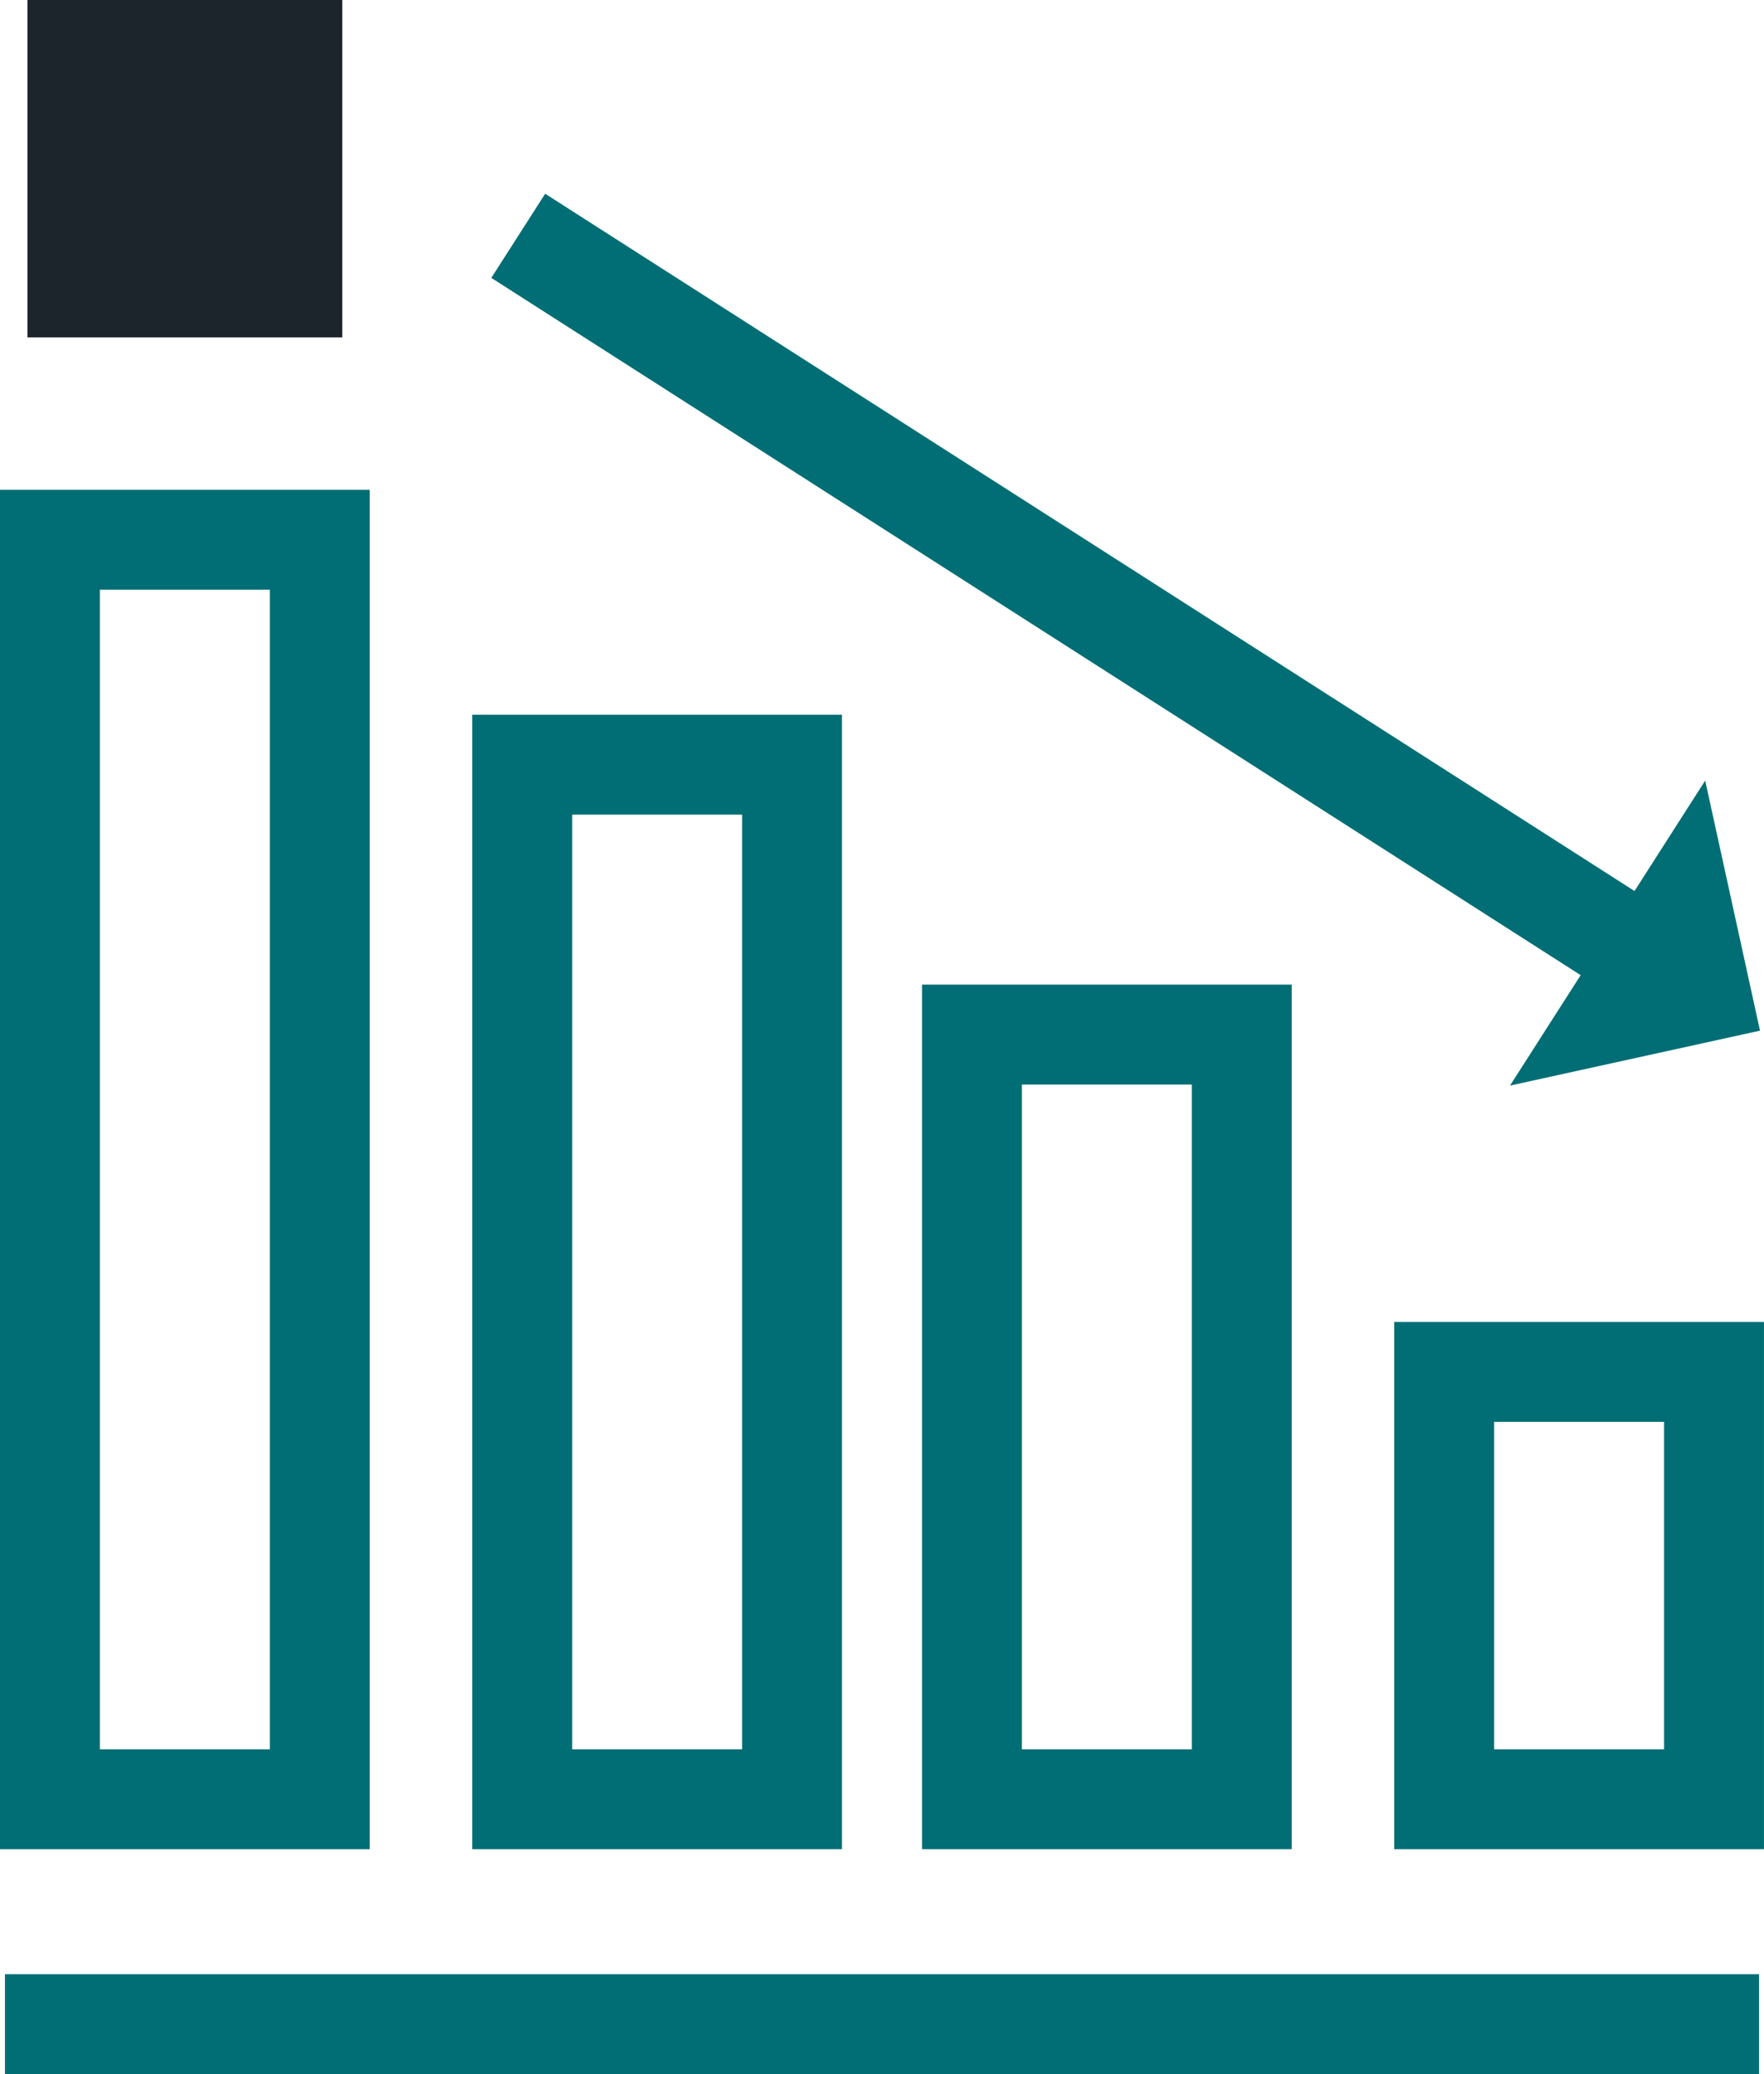
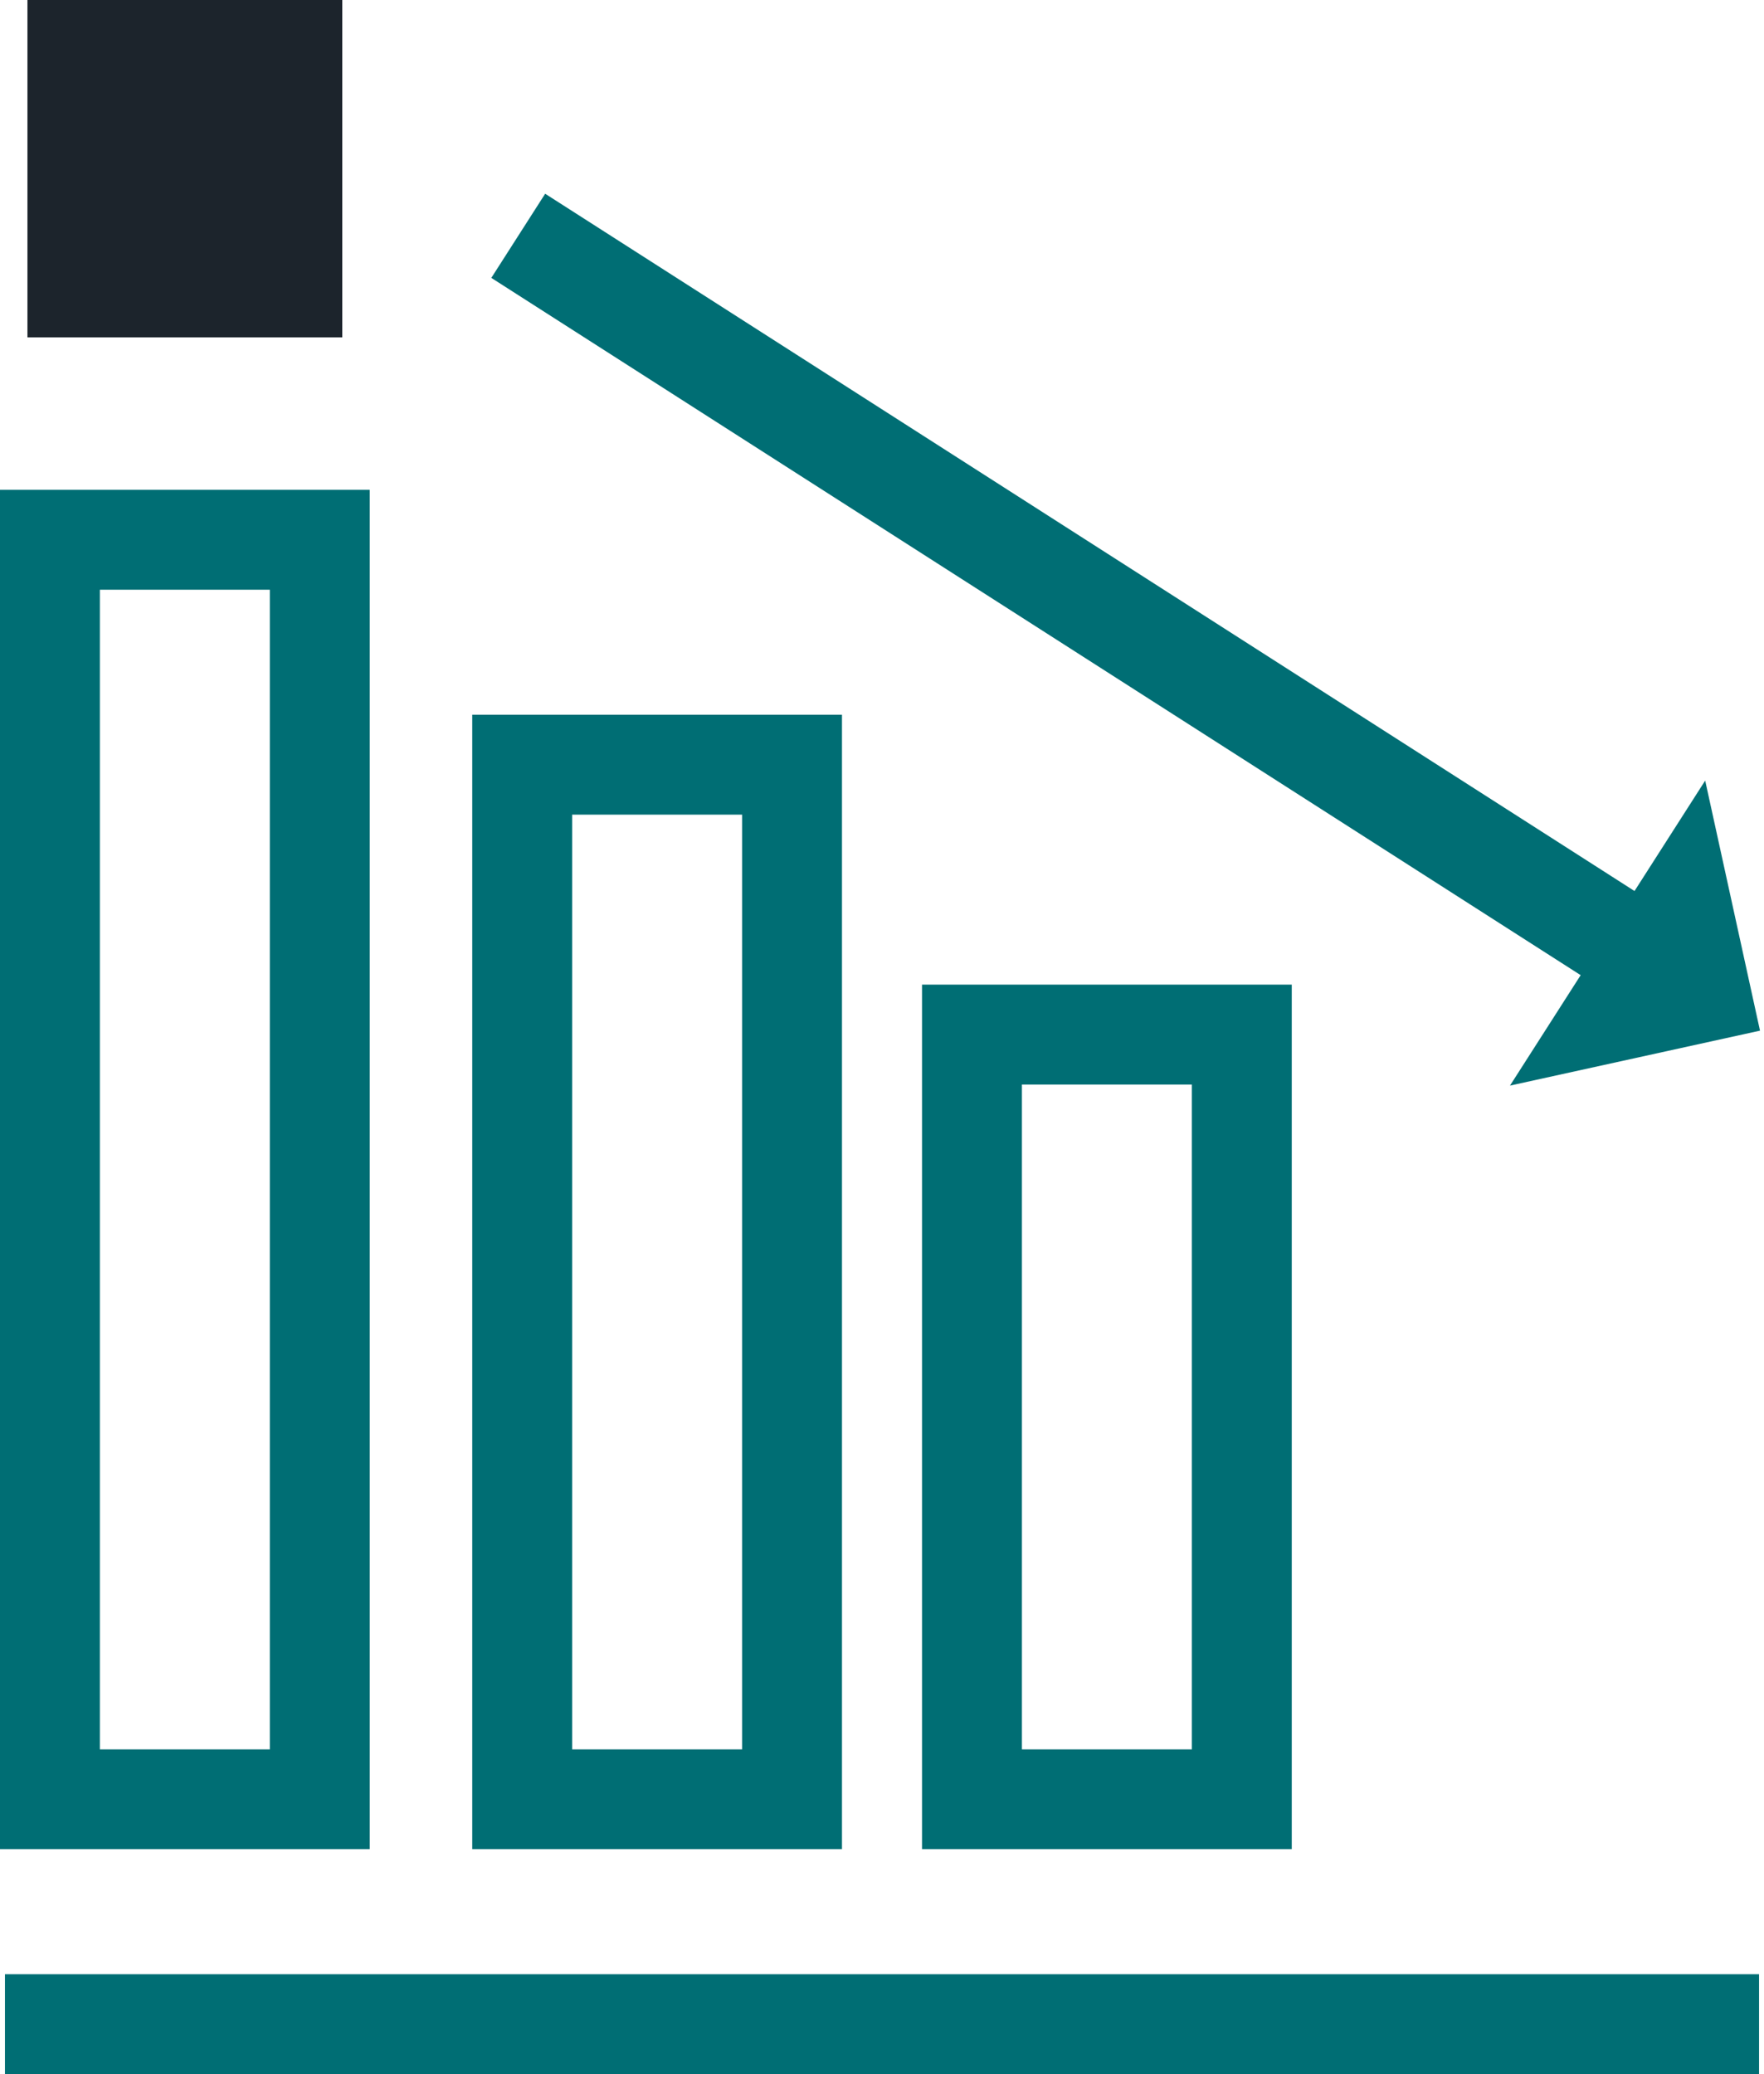
<svg xmlns="http://www.w3.org/2000/svg" width="70.633" height="83.041" viewBox="0 0 70.633 83.041">
  <g data-name="Layer 5">
    <g data-name="Decreasing Bar Graph">
      <path data-name="Rectangle 41" transform="rotate(180 24.862 36.018)" style="fill:none;stroke:#006e74;stroke-miterlimit:10;stroke-width:4px" d="M0 0h10.805v30.615H0z" />
      <path data-name="Rectangle 42" transform="rotate(180 15.857 36.018)" style="fill:none;stroke:#006e74;stroke-miterlimit:10;stroke-width:4px" d="M0 0h10.805v41.421H0z" />
-       <path data-name="Rectangle 43" transform="rotate(180 34.316 36.018)" style="fill:none;stroke:#006e74;stroke-miterlimit:10;stroke-width:4px" d="M0 0h10.805v17.109H0z" />
      <path data-name="Rectangle 44" transform="rotate(180 6.402 36.018)" style="fill:none;stroke:#006e74;stroke-miterlimit:10;stroke-width:4px" d="M0 0h10.805v50.425H0z" />
      <path data-name="Rectangle 45" transform="translate(1.099)" style="fill:#1c242c" d="M0 0h12.606v13.507H0z" />
      <path data-name="Line 3" transform="translate(.199 81.041)" style="fill:none;stroke:#006e74;stroke-miterlimit:10;stroke-width:4px" d="M70.235 0H0" />
      <path data-name="Line 4" transform="translate(20.751 9.441)" style="fill:none;stroke:#006e74;stroke-miterlimit:10;stroke-width:4px" d="m0 0 44.438 28.441" />
-       <path data-name="Path 25" d="M98.716 46.9 90.9 59.112l10.011-2.2z" transform="translate(-30.438 -15.648)" style="fill:#006e74" />
+       <path data-name="Path 25" d="M98.716 46.9 90.9 59.112l10.011-2.2" transform="translate(-30.438 -15.648)" style="fill:#006e74" />
    </g>
  </g>
</svg>